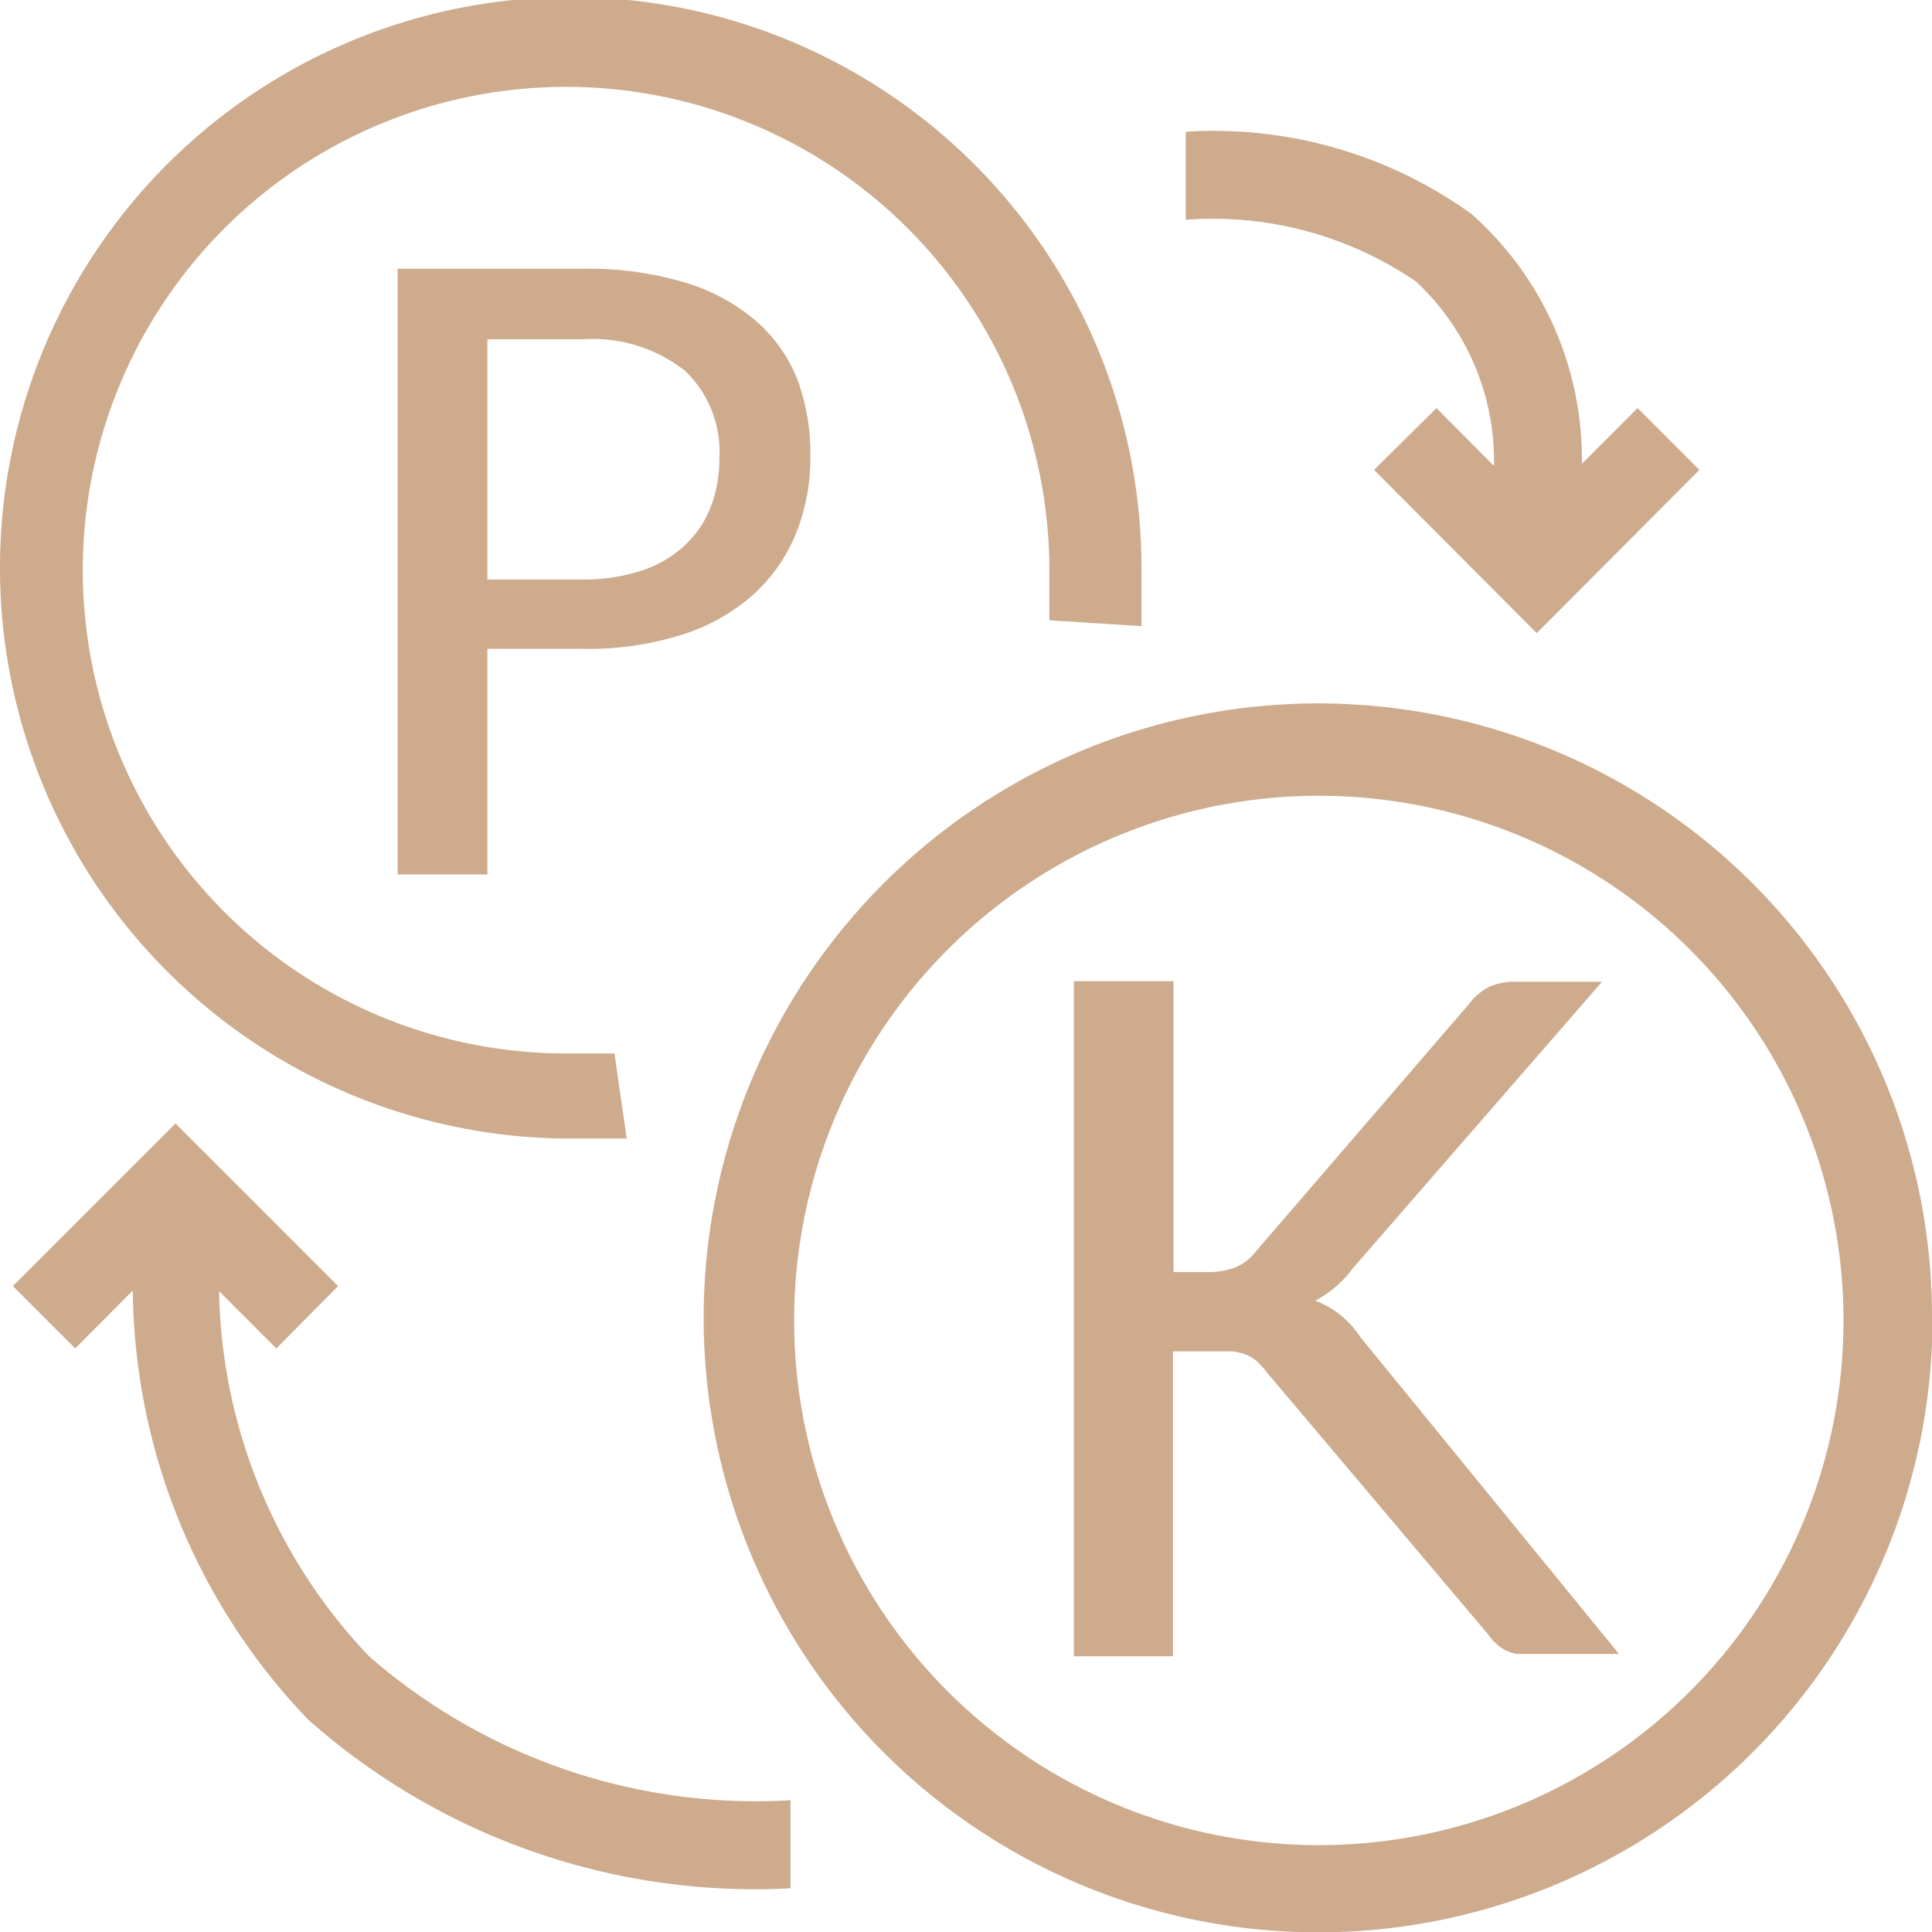
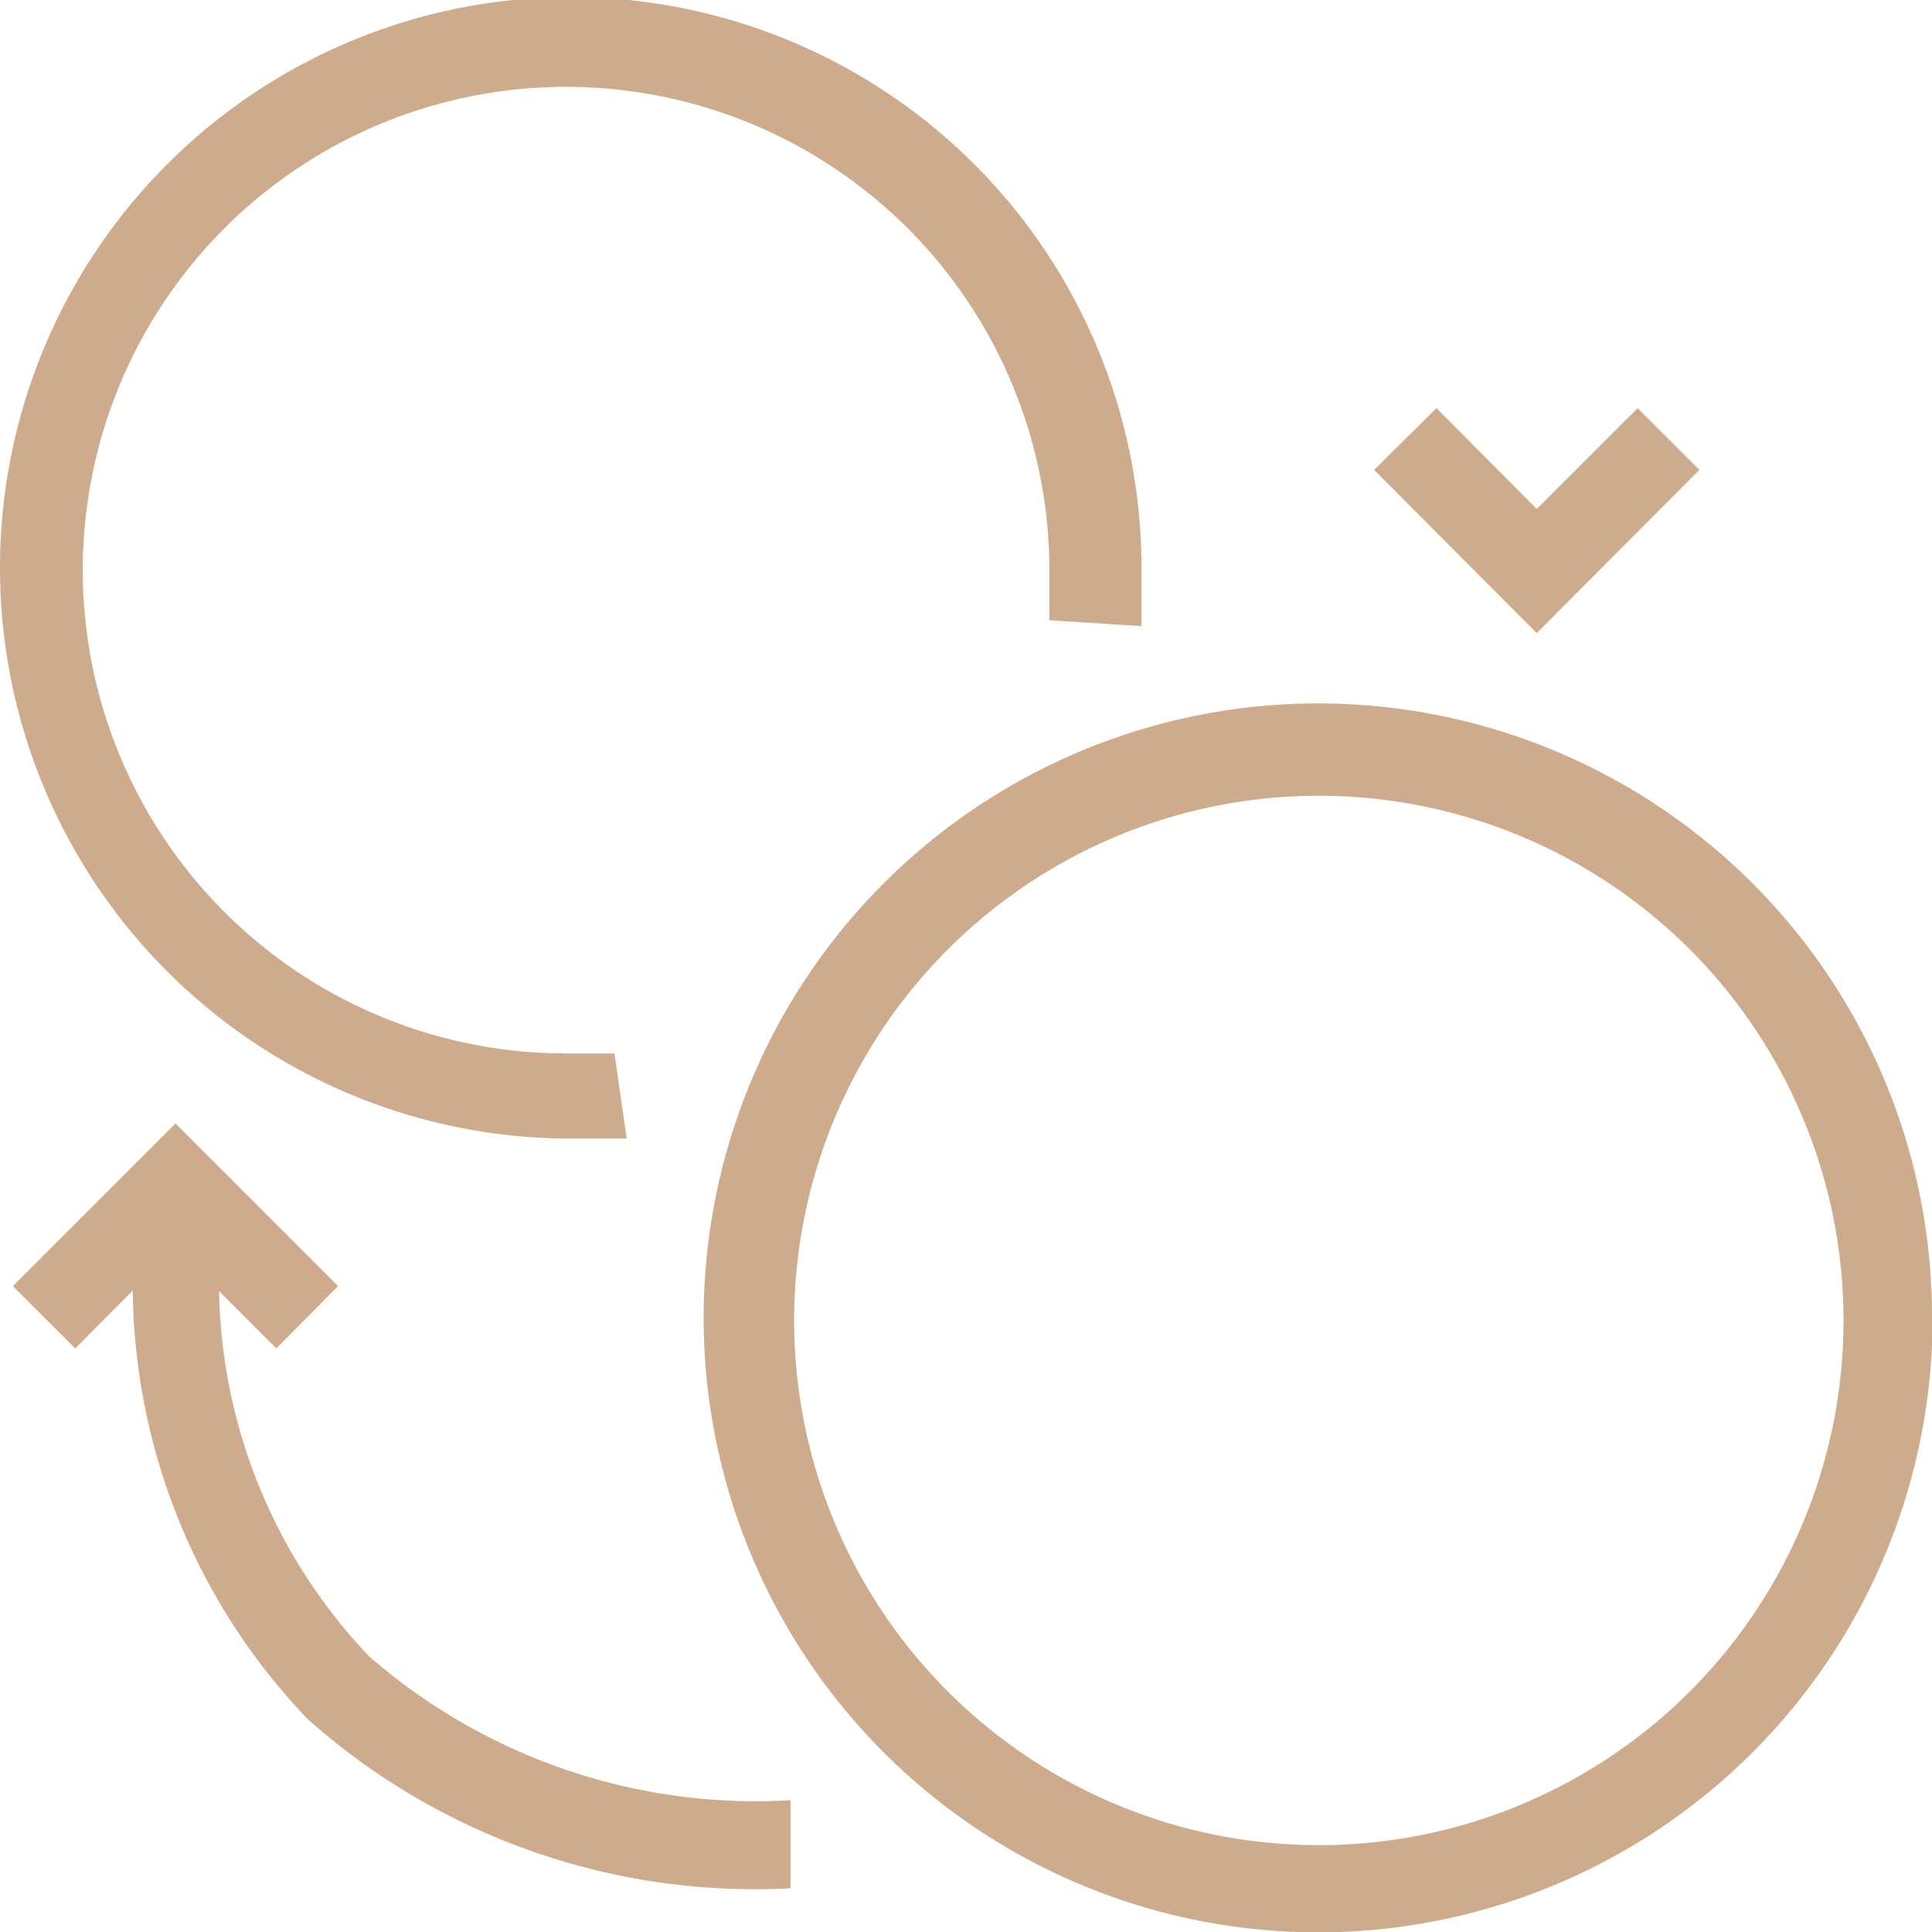
<svg xmlns="http://www.w3.org/2000/svg" viewBox="0 0 33.14 33.14">
  <defs>
    <style>.cls-1{fill:#ceab8d;}</style>
  </defs>
  <title>mid2icon2</title>
  <g id="Layer_2" data-name="Layer 2">
    <g id="Layer_1-2" data-name="Layer 1">
      <path class="cls-1" d="M10.75,19.53l-.48,0H9.79a9.79,9.79,0,1,1,9.79-9.79c0,.14,0,.31,0,.5h0c0,.16,0,.33,0,.5L18,10.64c0-.14,0-.28,0-.43s0-.25,0-.42a8.29,8.29,0,1,0-8.28,8.28h.41l.41,0Z" />
      <path class="cls-1" d="M13.56,32.39a11.54,11.54,0,0,1-8.27-2.89,10.77,10.77,0,0,1-3-8V20.34H3.77v1.13a9.32,9.32,0,0,0,2.56,6.94,10.1,10.1,0,0,0,7.23,2.47Z" />
      <polygon class="cls-1" points="0.22 22.06 3.01 19.27 5.8 22.06 4.74 23.13 3.01 21.4 1.29 23.13 0.22 22.06" />
-       <path class="cls-1" d="M20.34,2.26a7.56,7.56,0,0,1,4.9,1.41,5.62,5.62,0,0,1,1.88,4.62V9.79H25.61V8.29a4.21,4.21,0,0,0-1.32-3.46,6.17,6.17,0,0,0-3.95-1.06Z" />
      <polygon class="cls-1" points="29.15 8.06 26.36 10.86 23.57 8.06 24.64 7 26.36 8.73 28.09 7 29.15 8.06" />
      <path class="cls-1" d="M29,29a9,9,0,1,0-6.39,2.65A9,9,0,0,0,29,29m4.15-6.39a10.54,10.54,0,1,1-3.09-7.46A10.51,10.51,0,0,1,33.14,22.6Z" />
-       <path class="cls-1" d="M10,4.61a5.81,5.81,0,0,1,1.73.23,3.35,3.35,0,0,1,1.22.65,2.59,2.59,0,0,1,.72,1,3.61,3.61,0,0,1,.23,1.33,3.46,3.46,0,0,1-.25,1.34,2.88,2.88,0,0,1-.74,1.05,3.39,3.39,0,0,1-1.22.68,5.37,5.37,0,0,1-1.69.24H8.36V15H6.82V4.61Zm0,5.33a3.19,3.19,0,0,0,1-.15,2,2,0,0,0,.74-.43,1.78,1.78,0,0,0,.45-.66,2.32,2.32,0,0,0,.15-.85,1.92,1.92,0,0,0-.59-1.49A2.56,2.56,0,0,0,10,5.82H8.36V9.94Z" />
-       <path class="cls-1" d="M20.13,21.82h.56a1.34,1.34,0,0,0,.5-.08.86.86,0,0,0,.34-.26l3.67-4.26a1,1,0,0,1,.36-.3,1.1,1.1,0,0,1,.46-.08h1.46l-4.27,4.91a2,2,0,0,1-.32.34,1.9,1.9,0,0,1-.33.22,1.59,1.59,0,0,1,.77.62l4.44,5.44H26.29l-.28,0a.76.76,0,0,1-.2-.07.67.67,0,0,1-.15-.11.79.79,0,0,1-.13-.15l-3.8-4.5a1.34,1.34,0,0,0-.16-.18.66.66,0,0,0-.19-.12,1,1,0,0,0-.24-.06l-.32,0h-.7v5.23H18.42V16.83h1.71Z" />
    </g>
  </g>
</svg>